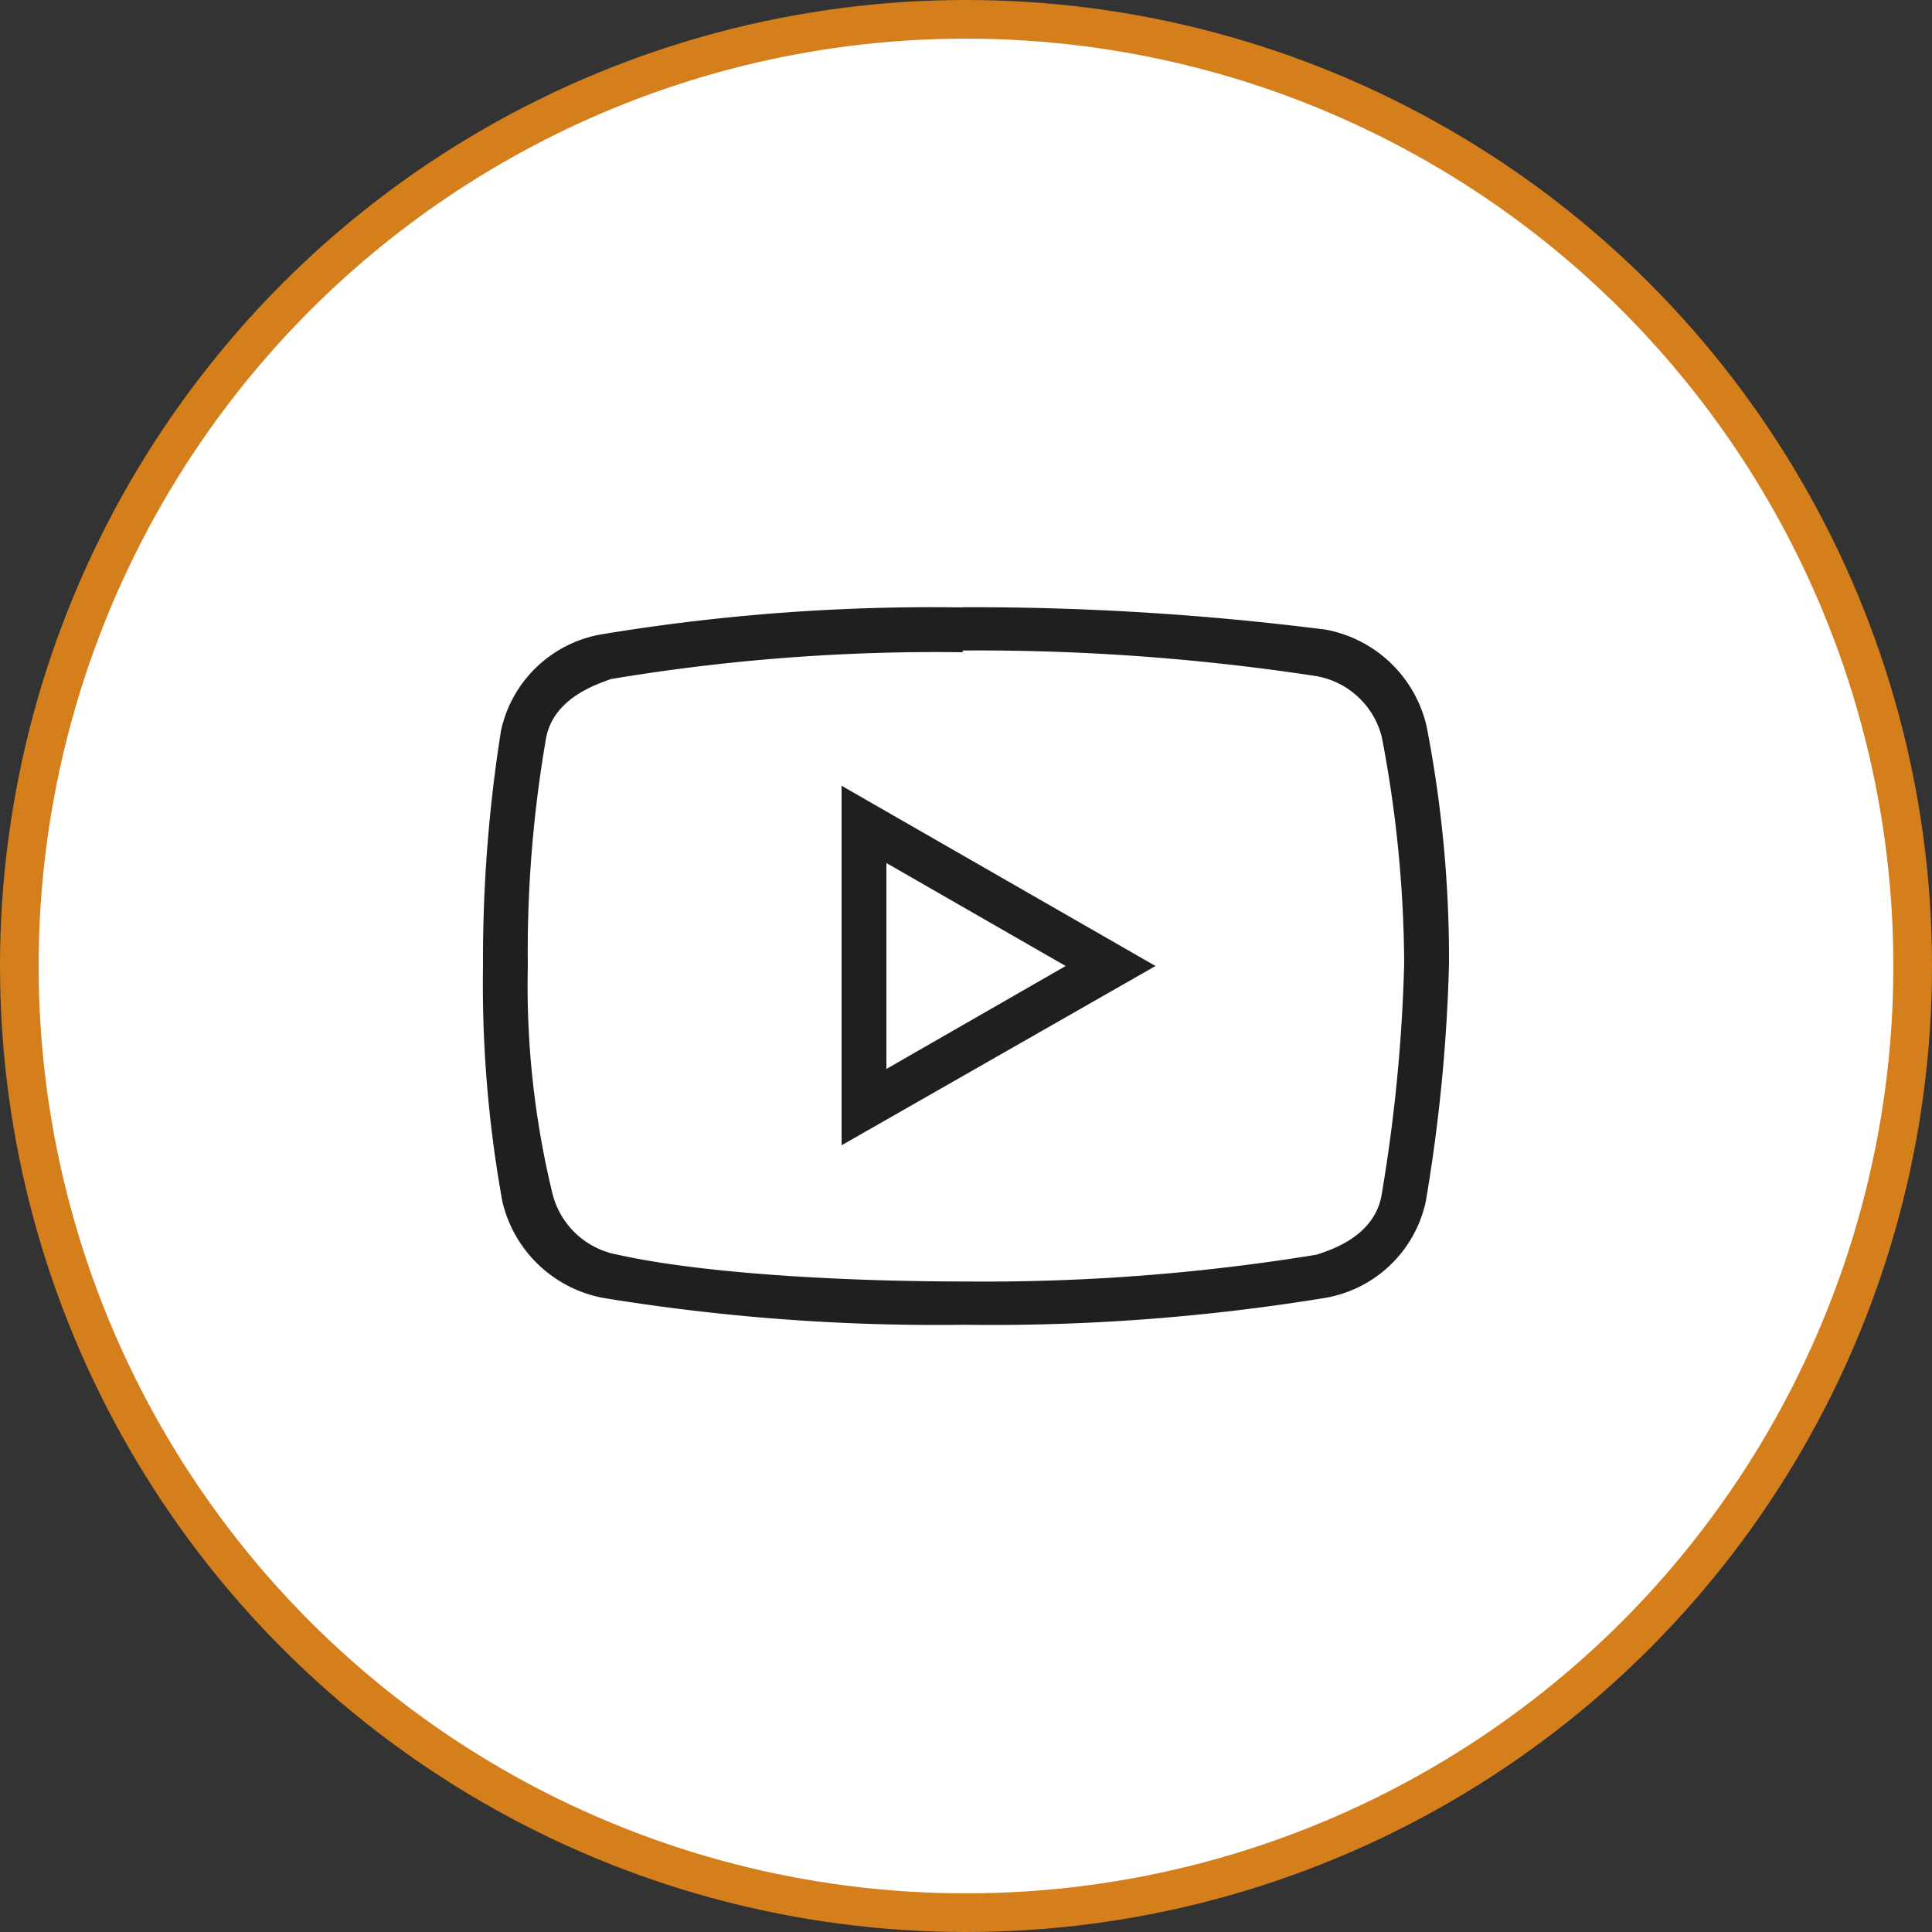
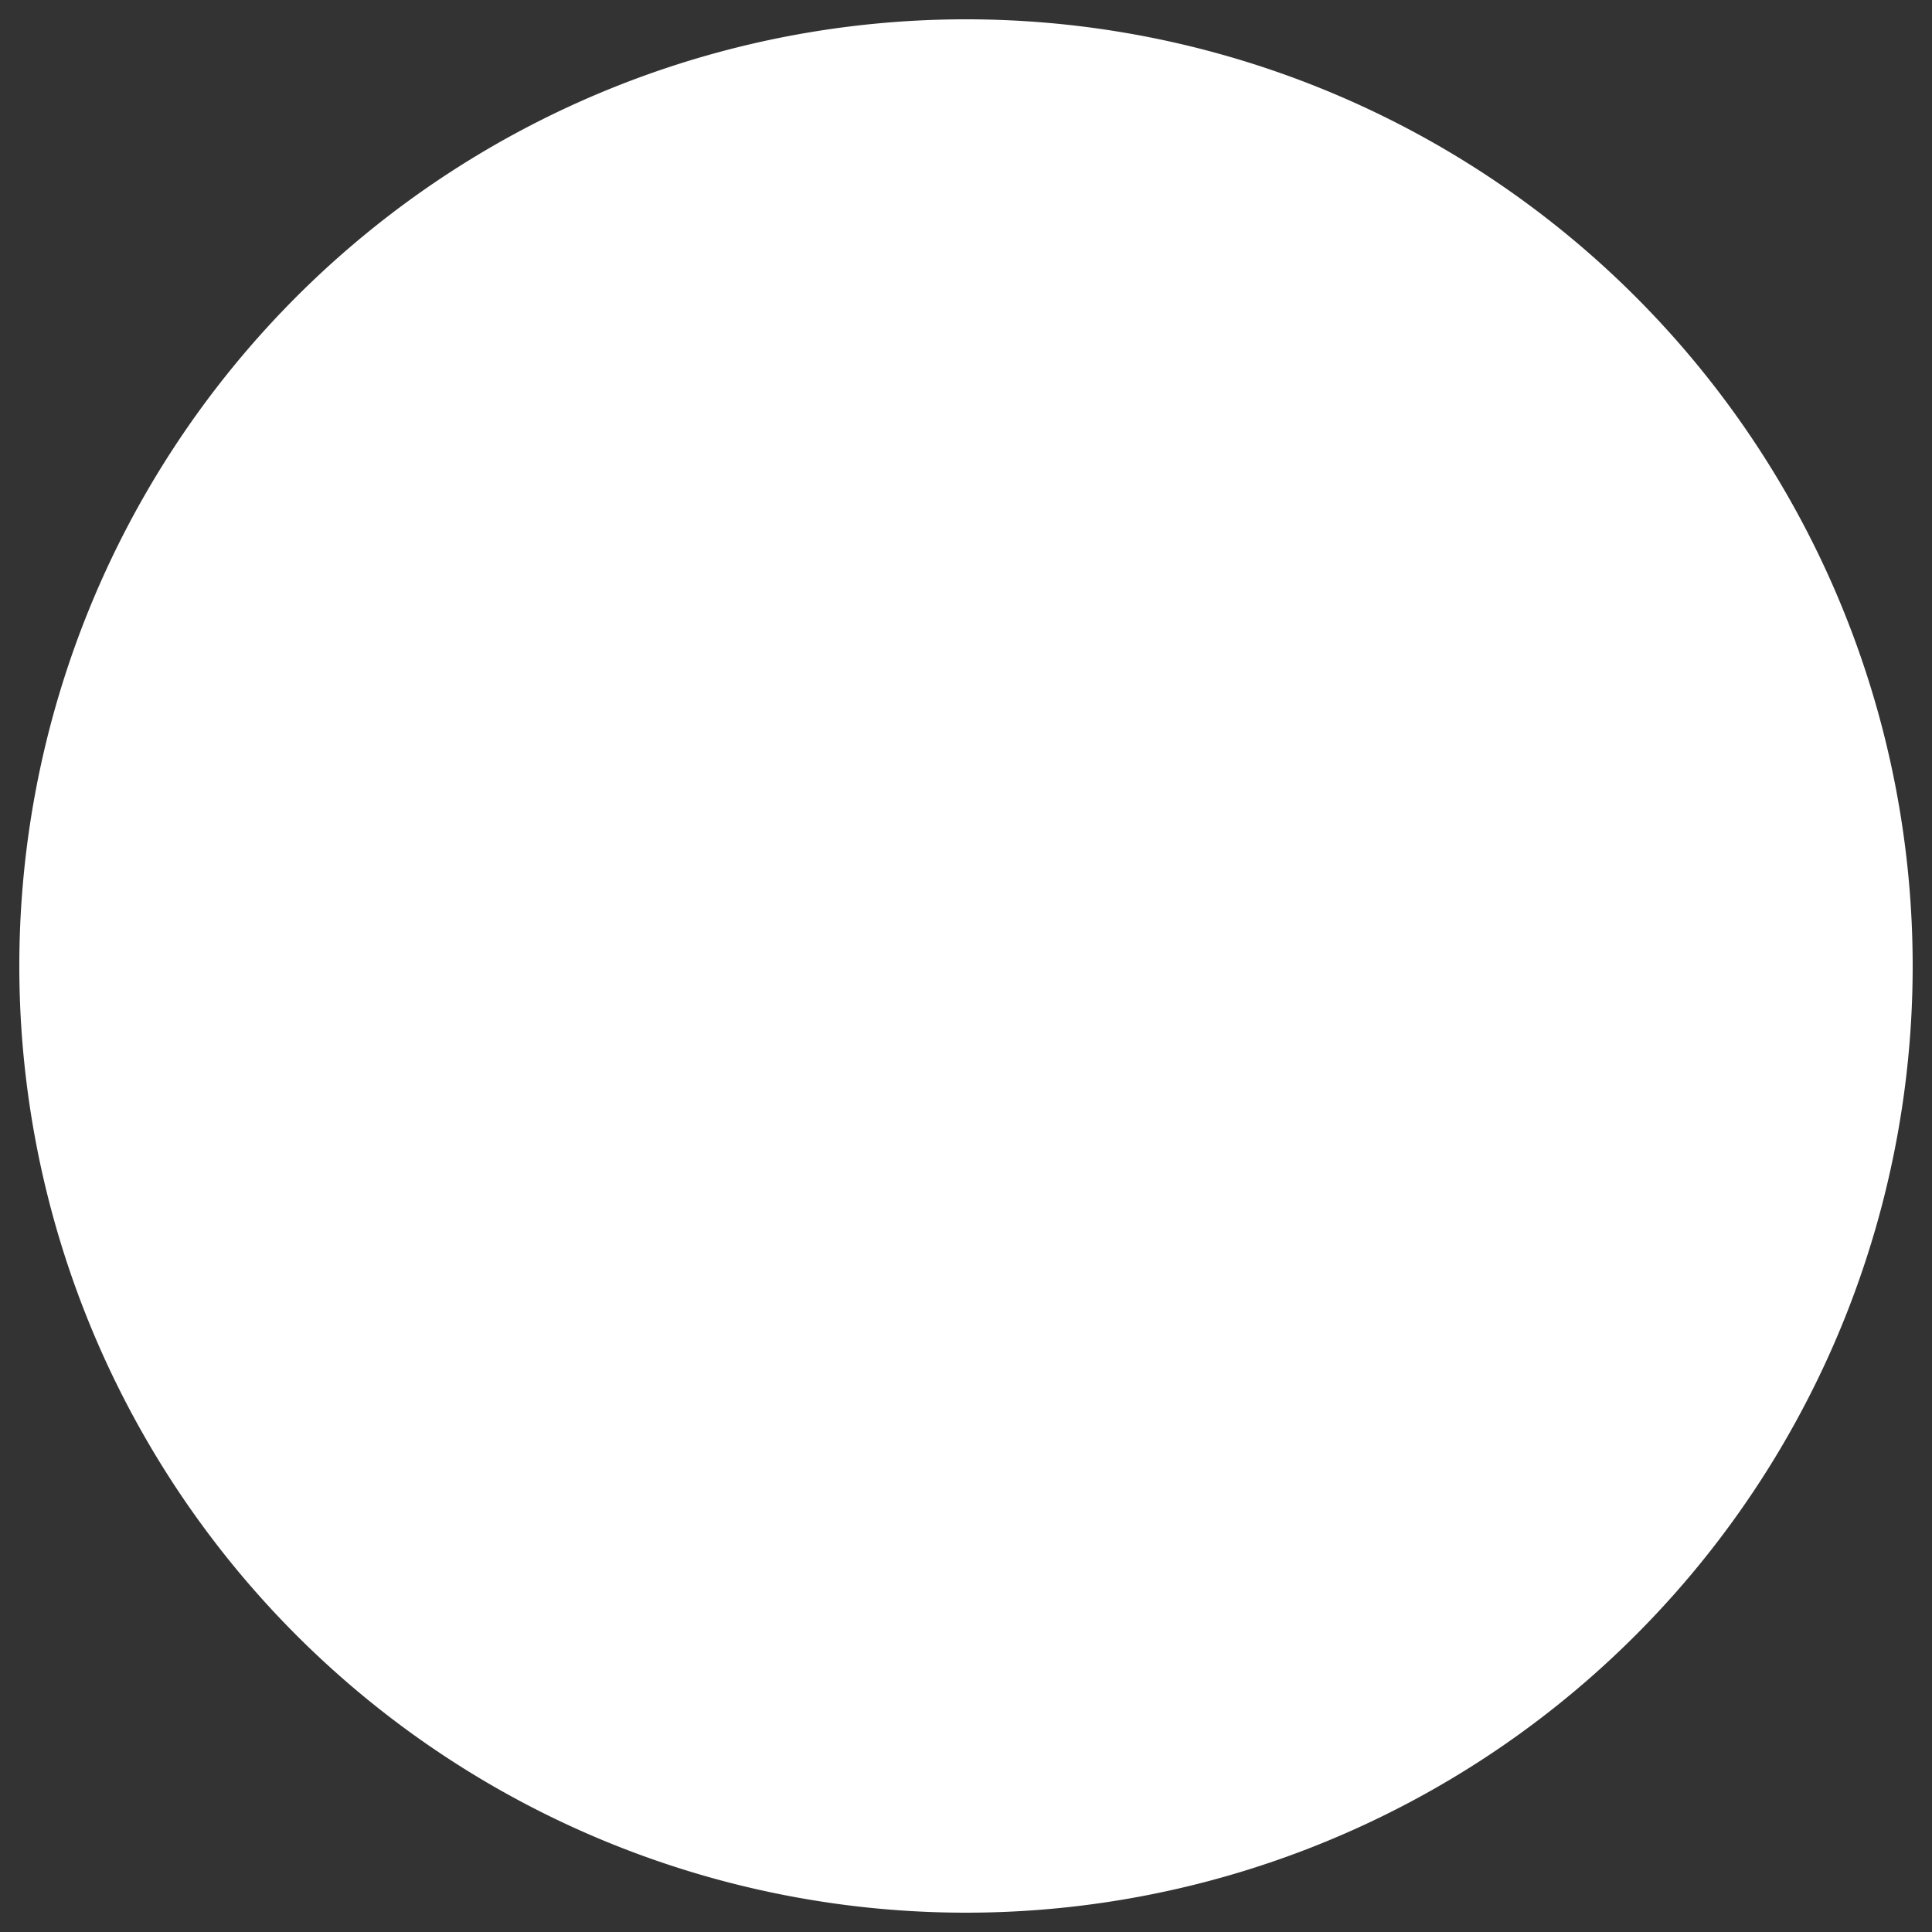
<svg xmlns="http://www.w3.org/2000/svg" id="Laag_1" data-name="Laag 1" viewBox="0 0 100 100">
  <rect x="0" y="0" width="100" height="100" fill="#333333" stroke="none" />
  <defs>
    <style>
      .cls-1, .cls-5 {
        fill: none;
      }

      .cls-2 {
        fill: #fff;
      }

      .cls-3 {
        clip-path: url(#clip-path);
      }

      .cls-4 {
        fill: #1f1e21;
      }

      .cls-5 {
        stroke: #d57e1c;
        stroke-width: 2px;
      }
    </style>
    <clipPath id="clip-path">
-       <path class="cls-1" d="M1,50A49,49,0,1,0,50,1,49,49,0,0,0,1,50" />
-     </clipPath>
+       </clipPath>
  </defs>
  <path class="cls-2" d="M50,99A49,49,0,1,0,1,50,49,49,0,0,0,50,99" />
  <g class="cls-3">
-     <path class="cls-4" d="M45.88,44.67,55.16,50l-9.28,5.33Zm-2.32-4V59.28L59.81,50Zm6.27-7A115.92,115.92,0,0,1,68.16,35a4.26,4.26,0,0,1,3.36,3.14,63.36,63.36,0,0,1,1.16,11.72,84.47,84.47,0,0,1-1.16,11.94c-.35,2.21-2.67,2.9-3.36,3.14a106.49,106.49,0,0,1-18.1,1.39c-7,0-14-.47-18.1-1.39a4.26,4.26,0,0,1-3.36-3.14A45.57,45.57,0,0,1,27.32,50a64.67,64.67,0,0,1,.93-11.71c.35-2.21,2.78-2.91,3.36-3.14a102,102,0,0,1,18.22-1.39m0-2.32a104.89,104.89,0,0,0-18.68,1.39,6.44,6.44,0,0,0-5.22,5A75.64,75.64,0,0,0,25,50a63.16,63.16,0,0,0,1,12.18,6.61,6.61,0,0,0,5.22,5,106.93,106.93,0,0,0,18.68,1.39,106.84,106.84,0,0,0,18.68-1.39,6.44,6.44,0,0,0,5.22-5A86.55,86.55,0,0,0,75,49.89a62.93,62.93,0,0,0-1.16-12.3,6.6,6.6,0,0,0-5.22-5,144.86,144.86,0,0,0-18.79-1.16" />
-   </g>
-   <circle class="cls-5" cx="50" cy="50" r="49" />
+     </g>
</svg>